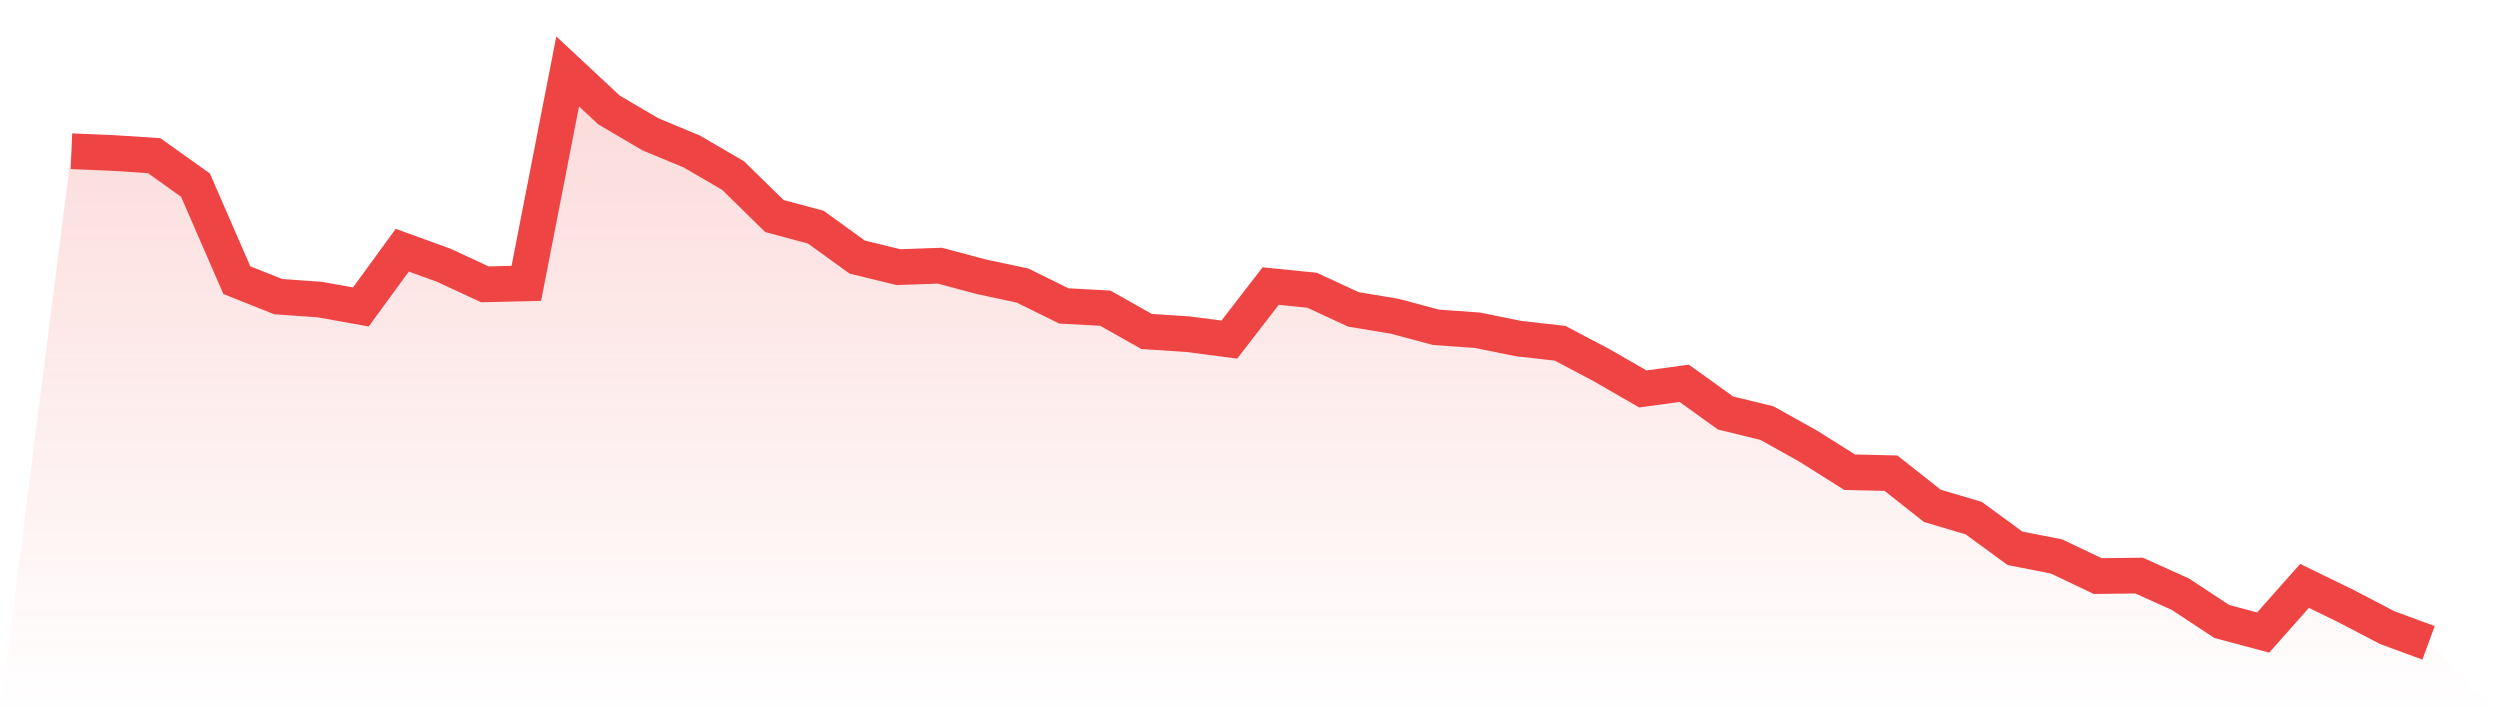
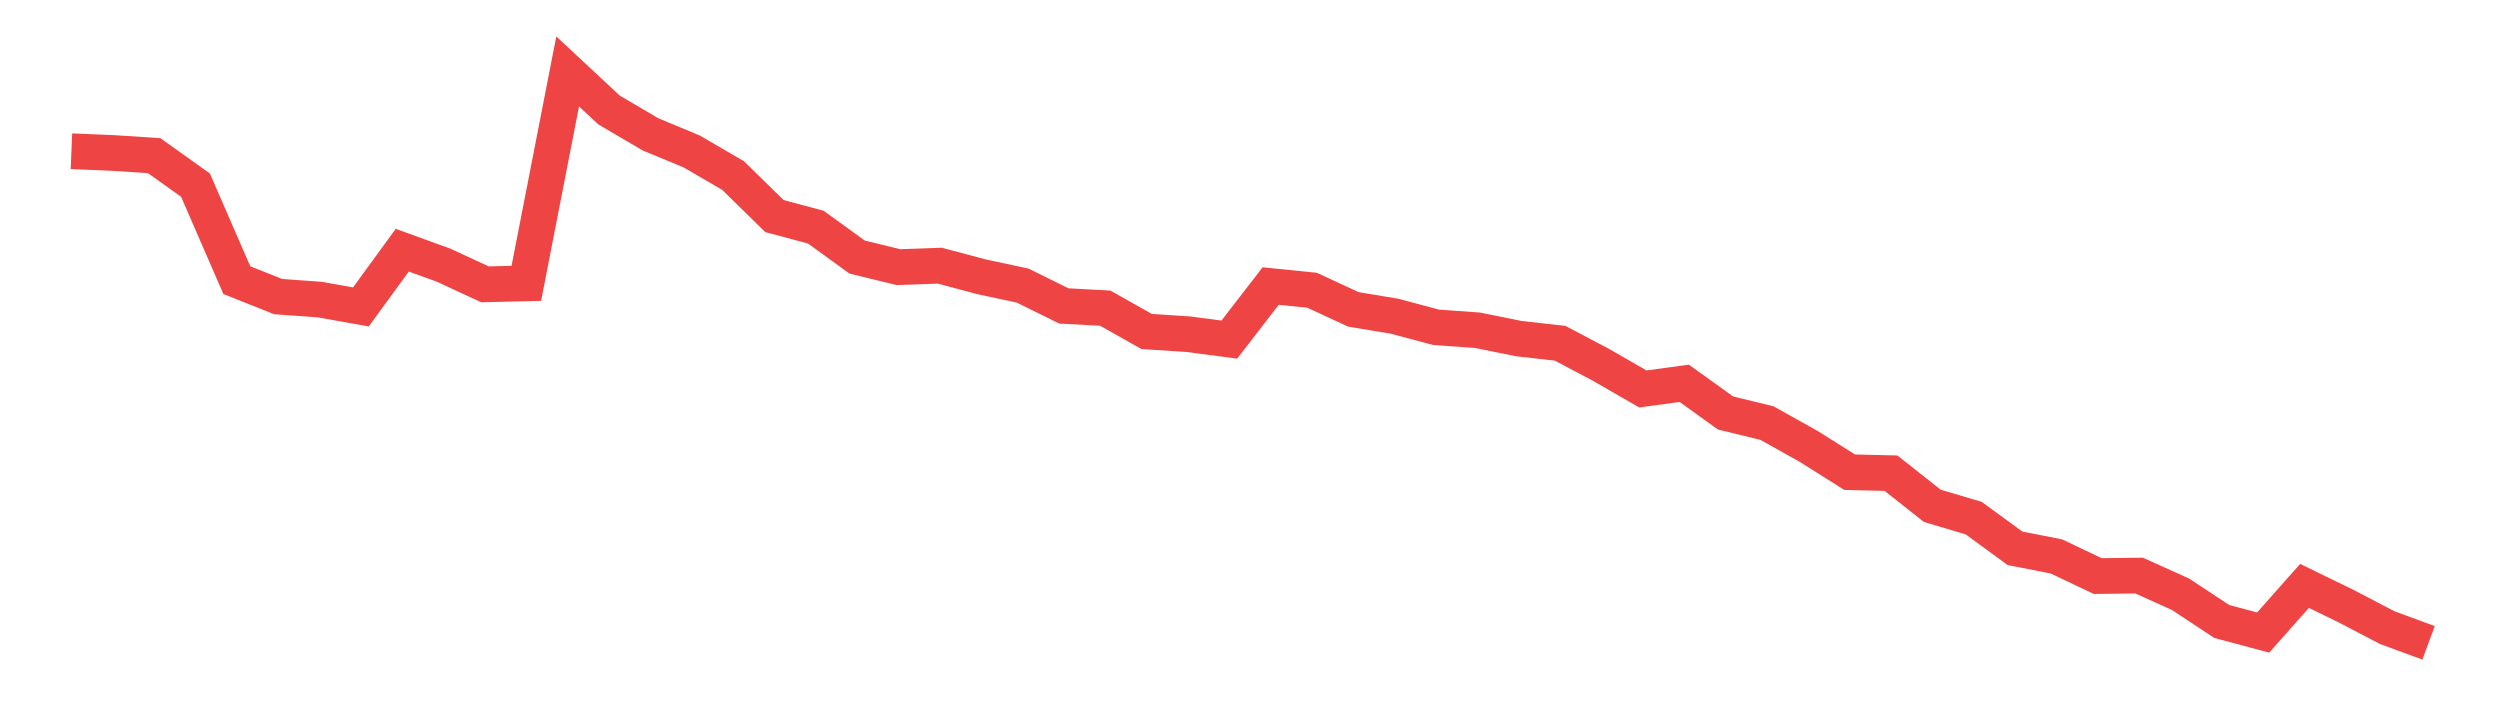
<svg xmlns="http://www.w3.org/2000/svg" viewBox="0 0 140 40">
  <defs>
    <linearGradient id="gradient" x1="0" x2="0" y1="0" y2="1">
      <stop offset="0%" stop-color="#ef4444" stop-opacity="0.2" />
      <stop offset="100%" stop-color="#ef4444" stop-opacity="0" />
    </linearGradient>
  </defs>
-   <path d="M4,8.469 L4,8.469 L6.316,8.566 L8.632,8.717 L10.947,10.367 L13.263,15.689 L15.579,16.61 L17.895,16.775 L20.211,17.188 L22.526,14.011 L24.842,14.85 L27.158,15.923 L29.474,15.868 L31.789,4 L34.105,6.159 L36.421,7.52 L38.737,8.483 L41.053,9.831 L43.368,12.1 L45.684,12.719 L48,14.396 L50.316,14.96 L52.632,14.878 L54.947,15.496 L57.263,15.991 L59.579,17.133 L61.895,17.257 L64.211,18.563 L66.526,18.714 L68.842,19.017 L71.158,16.019 L73.474,16.253 L75.789,17.325 L78.105,17.71 L80.421,18.329 L82.737,18.494 L85.053,18.962 L87.368,19.223 L89.684,20.447 L92,21.781 L94.316,21.465 L96.632,23.128 L98.947,23.692 L101.263,24.985 L103.579,26.443 L105.895,26.498 L108.211,28.327 L110.526,29.014 L112.842,30.706 L115.158,31.159 L117.474,32.26 L119.789,32.232 L122.105,33.277 L124.421,34.804 L126.737,35.422 L129.053,32.81 L131.368,33.937 L133.684,35.147 L136,36 L140,40 L0,40 z" fill="url(#gradient)" />
  <path d="M4,8.469 L4,8.469 L6.316,8.566 L8.632,8.717 L10.947,10.367 L13.263,15.689 L15.579,16.61 L17.895,16.775 L20.211,17.188 L22.526,14.011 L24.842,14.85 L27.158,15.923 L29.474,15.868 L31.789,4 L34.105,6.159 L36.421,7.52 L38.737,8.483 L41.053,9.831 L43.368,12.1 L45.684,12.719 L48,14.396 L50.316,14.96 L52.632,14.878 L54.947,15.496 L57.263,15.991 L59.579,17.133 L61.895,17.257 L64.211,18.563 L66.526,18.714 L68.842,19.017 L71.158,16.019 L73.474,16.253 L75.789,17.325 L78.105,17.71 L80.421,18.329 L82.737,18.494 L85.053,18.962 L87.368,19.223 L89.684,20.447 L92,21.781 L94.316,21.465 L96.632,23.128 L98.947,23.692 L101.263,24.985 L103.579,26.443 L105.895,26.498 L108.211,28.327 L110.526,29.014 L112.842,30.706 L115.158,31.159 L117.474,32.26 L119.789,32.232 L122.105,33.277 L124.421,34.804 L126.737,35.422 L129.053,32.81 L131.368,33.937 L133.684,35.147 L136,36" fill="none" stroke="#ef4444" stroke-width="2" />
</svg>